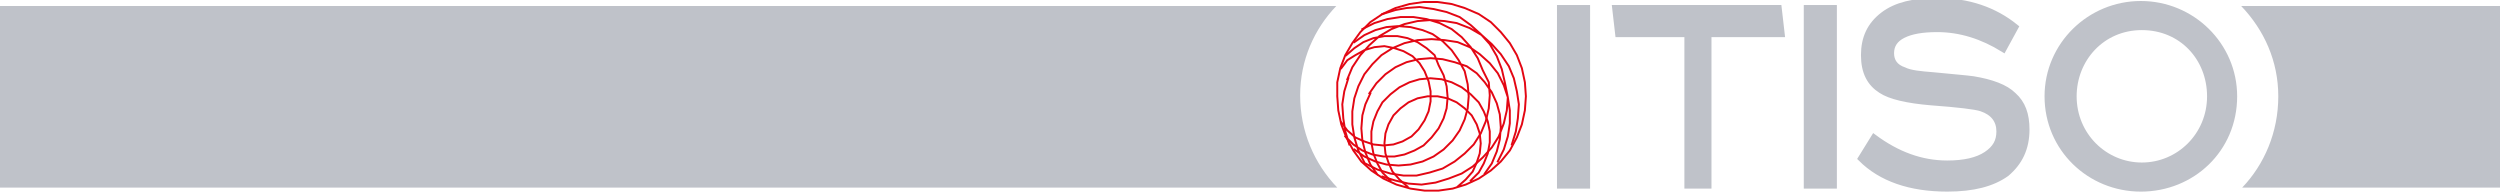
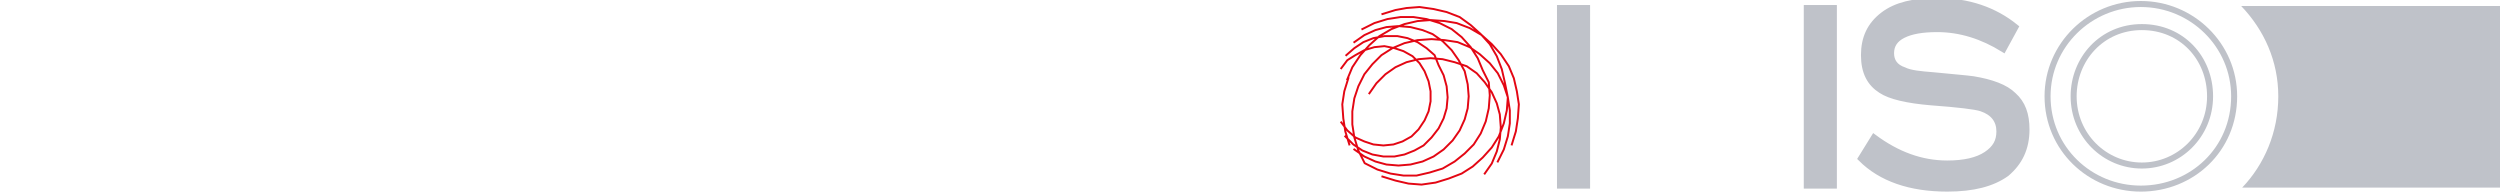
<svg xmlns="http://www.w3.org/2000/svg" version="1.1" id="Ebene_1" x="0px" y="0px" viewBox="0 0 249.2 19.2" style="enable-background:new 0 0 249.2 19.2;" xml:space="preserve">
  <style type="text/css">
	.st0{fill:#BFC2C9;}
	.st1{fill:none;stroke:#E30613;stroke-width:0.195;stroke-linecap:square;stroke-miterlimit:10;}
	.st2{fill:none;stroke:#BFC2C9;stroke-width:0.6;}
</style>
  <g>
    <g>
      <g>
        <g>
          <path class="st0" d="M223.4,0.6c2.3,2.4,3.7,5.5,3.7,9c0,3.6-1.4,6.8-3.6,9.1h25.9V0.6H223.4z" />
-           <path class="st0" d="M129.6,9.5c0-3.5,1.4-6.6,3.6-8.9H0v18.1h133.3C131,16.3,129.6,13.1,129.6,9.5z" />
          <path class="st1" d="M148,17.3l0.7-1l0.5-1.2l0.3-1.2l0.1-1.2l-0.1-1.3l-0.3-1.1l-0.5-1.1l-0.7-1l-0.8-0.9l-1-0.7L145,6.2      l-1.2-0.3l-1.2-0.1l-1.2,0.1l-1.2,0.3l-1.1,0.5l-1,0.7l-0.9,0.9l-0.7,1 M149.3,16.1l0.6-1.2l0.4-1.3l0.2-1.3v-1.3l-0.2-1.3      l-0.4-1.2l-0.6-1.2l-0.8-1l-1-0.9l-1-0.7l-1.2-0.5L144,4l-1.3-0.1L141.3,4l-1.3,0.3l-1.2,0.5l-1.1,0.7l-0.9,0.9l-0.8,1l-0.6,1.2      L135,9.8l-0.2,1.3v1.3l0.2,1.3l0.4,1.3l0.6,1.2 M134.4,7.8L134,9.1l-0.2,1.3l0.1,1.4l0.2,1.3l0.4,1.3 M150.7,14.4l0.4-1.3      l0.2-1.3l0.1-1.4l-0.2-1.3l-0.3-1.3l-0.5-1.2l-0.8-1.2l-0.9-1l-1-0.9l-1.2-0.7l-1.3-0.5L144,2.1L142.6,2l-1.3,0.1L140,2.4      l-1.3,0.5l-1.2,0.7l-1,0.9l-0.9,1l-0.8,1.2l-0.5,1.2 M133.7,12.2l0.6,0.8l0.8,0.7l0.9,0.4l0.9,0.3l1,0.1l1-0.1l0.9-0.3l0.9-0.5      l0.7-0.7L142,12l0.4-0.9l0.2-1v-1l-0.2-1L142,7.1l-0.5-0.8l-0.7-0.7l-0.9-0.5l-0.9-0.3l-1-0.2l-1,0.1L136,5l-0.9,0.5L134.3,6      l-0.6,0.8 M134.1,13.6l0.8,0.8l0.9,0.6l1,0.4l1.1,0.2h1.1l1-0.2l1-0.4l0.9-0.5l0.8-0.8l0.7-0.9l0.5-1l0.3-1l0.1-1.1l-0.1-1.1      l-0.3-1.1l-0.5-1L143,5.5l-0.8-0.7l-0.9-0.6l-1-0.4l-1-0.2H138l-1.1,0.2l-1,0.4L135,4.8l-0.8,0.7 M135,14.9l1,0.7l1.1,0.5      l1.1,0.3l1.2,0.1l1.2-0.1l1.2-0.3l1.1-0.5l1-0.7l0.9-0.9l0.7-1l0.5-1.1l0.3-1.1l0.1-1.2l-0.1-1.2L146,7.1L145.4,6l-0.7-1      l-0.9-0.9l-1-0.7L141.8,3l-1.2-0.3l-1.2-0.1l-1.2,0.1l-1.1,0.3L136,3.5l-1,0.7 M136.1,16.3l1.2,0.6l1.3,0.4l1.3,0.2h1.3l1.3-0.3      l1.3-0.4l1.2-0.7l1-0.8l0.9-0.9l0.7-1.1l0.5-1.2l0.3-1.3l0.1-1.3l-0.1-1.3L147.8,7l-0.5-1.2l-0.7-1.1l-0.9-1l-1-0.8l-1.2-0.6      l-1.3-0.4l-1.3-0.2h-1.3l-1.3,0.2l-1.3,0.4l-1.2,0.6 M137.8,17.6l1.3,0.4l1.3,0.3l1.3,0.1l1.4-0.2l1.3-0.4l1.3-0.5l1.1-0.7      l1-0.9l0.9-1l0.7-1.1l0.5-1.3l0.3-1.3l0.1-1.3L150,8.2l-0.3-1.3l-0.5-1.3l-0.7-1.2l-0.9-1l-1-0.9l-1.1-0.8l-1.3-0.5l-1.3-0.3      l-1.4-0.2l-1.3,0.1L139.1,1l-1.3,0.4" />
-           <path class="st1" d="M133.3,9.6l0.1,1.4l0.3,1.4l0.5,1.3l0.7,1.3l0.8,1.1l1,0.9l1.2,0.8l1.3,0.6l1.4,0.4l1.4,0.2h1.4l1.4-0.2      l1.3-0.4l1.3-0.6l1.2-0.8l1-0.9l0.9-1.1l0.7-1.3l0.5-1.3l0.3-1.4l0.1-1.4l-0.1-1.4l-0.3-1.4l-0.5-1.3l-0.7-1.2l-0.9-1.1l-1-1      l-1.2-0.8L146,0.8l-1.3-0.4l-1.4-0.2h-1.4l-1.4,0.2l-1.4,0.4l-1.3,0.6l-1.2,0.8l-1,1l-0.8,1.1l-0.7,1.2l-0.5,1.3l-0.3,1.4      L133.3,9.6 M145.3,18.6l0.8-0.7l0.7-0.8l0.4-0.9l0.3-0.9l0.1-1l-0.1-1l-0.3-0.9l-0.5-0.9l-0.7-0.7l-0.8-0.6l-0.9-0.4l-1-0.2h-1      l-1,0.2l-0.9,0.4l-0.8,0.6l-0.7,0.7l-0.5,0.9l-0.3,0.9l-0.1,1l0.1,1l0.3,0.9l0.4,0.9l0.7,0.8l0.8,0.7 M146.6,18l0.8-0.8l0.5-0.9      l0.4-1l0.2-1.1v-1.1l-0.2-1l-0.4-1l-0.5-0.9l-0.8-0.8l-0.9-0.7l-1-0.5l-1-0.3l-1.1-0.1l-1.1,0.1l-1,0.3l-1,0.5l-0.9,0.7      l-0.8,0.8l-0.5,0.9l-0.4,1l-0.2,1v1.1l0.2,1.1l0.4,1l0.5,0.9l0.8,0.8 M136.6,9.3l-0.5,1.1l-0.3,1.1l-0.1,1.3l0.1,1.2l0.3,1.2      l0.5,1.2l0.7,1" />
-           <path class="st0" d="M222.7,9.6c0,5.3-4.2,9.2-9.3,9.2c-5.1,0-9.3-4-9.3-9.2c0-5.1,4.2-9.2,9.3-9.2      C218.5,0.4,222.7,4.5,222.7,9.6 M220.3,9.6c0-3.8-2.8-6.9-6.8-6.9c-4,0-6.8,3.2-6.8,6.9c0,3.9,3.1,6.9,6.8,6.9      S220.3,13.5,220.3,9.6z" />
          <path class="st2" d="M222.7,9.6c0,5.3-4.2,9.2-9.3,9.2c-5.1,0-9.3-4-9.3-9.2c0-5.1,4.2-9.2,9.3-9.2      C218.5,0.4,222.7,4.5,222.7,9.6z M220.3,9.6c0-3.8-2.8-6.9-6.8-6.9c-4,0-6.8,3.2-6.8,6.9c0,3.9,3.1,6.9,6.8,6.9      S220.3,13.5,220.3,9.6z" />
          <rect x="155.5" y="0.8" class="st0" width="2.7" height="17.7" />
          <rect x="155.5" y="0.8" class="st2" width="2.7" height="17.7" />
-           <polyline class="st0" points="177.6,3.4 170.3,3.4 170.3,18.5 168.2,18.5 168.2,3.4 161.3,3.4 161,0.8 177.3,0.8 177.6,3.4           " />
-           <polygon class="st2" points="177.6,3.4 170.3,3.4 170.3,18.5 168.2,18.5 168.2,3.4 161.3,3.4 161,0.8 177.3,0.8     " />
          <rect x="180.1" y="0.8" class="st0" width="2.7" height="17.7" />
          <rect x="180.1" y="0.8" class="st2" width="2.7" height="17.7" />
          <path class="st0" d="M199.7,4.9c-2.1-1.3-4.3-2-6.6-2c-1.5,0-2.6,0.2-3.4,0.6c-0.8,0.4-1.2,1-1.2,1.8c0,0.8,0.4,1.4,1.3,1.7      c0.6,0.3,1.6,0.4,2.9,0.5c2,0.2,3.3,0.3,4,0.4c1.8,0.3,3.2,0.8,4,1.6c0.9,0.8,1.3,1.9,1.3,3.4c0,1.9-0.7,3.3-2,4.4      c-1.4,1-3.3,1.5-5.9,1.5c-3.7,0-6.6-1-8.6-3l1.3-2.1c2.3,1.7,4.7,2.6,7.3,2.6c1.7,0,3-0.3,3.9-0.9c0.9-0.6,1.3-1.3,1.3-2.3      c0-1.1-0.6-1.9-1.8-2.3c-0.6-0.2-2.3-0.4-5-0.6c-2.4-0.2-4.1-0.6-5-1.2c-1.1-0.7-1.7-1.8-1.7-3.5c0-1.7,0.6-3,1.9-4      c1.3-1,3.1-1.4,5.4-1.4c3.1,0,5.7,0.9,7.8,2.6L199.7,4.9" />
          <path class="st2" d="M199.7,4.9c-2.1-1.3-4.3-2-6.6-2c-1.5,0-2.6,0.2-3.4,0.6c-0.8,0.4-1.2,1-1.2,1.8c0,0.8,0.4,1.4,1.3,1.7      c0.6,0.3,1.6,0.4,2.9,0.5c2,0.2,3.3,0.3,4,0.4c1.8,0.3,3.2,0.8,4,1.6c0.9,0.8,1.3,1.9,1.3,3.4c0,1.9-0.7,3.3-2,4.4      c-1.4,1-3.3,1.5-5.9,1.5c-3.7,0-6.6-1-8.6-3l1.3-2.1c2.3,1.7,4.7,2.6,7.3,2.6c1.7,0,3-0.3,3.9-0.9c0.9-0.6,1.3-1.3,1.3-2.3      c0-1.1-0.6-1.9-1.8-2.3c-0.6-0.2-2.3-0.4-5-0.6c-2.4-0.2-4.1-0.6-5-1.2c-1.1-0.7-1.7-1.8-1.7-3.5c0-1.7,0.6-3,1.9-4      c1.3-1,3.1-1.4,5.4-1.4c3.1,0,5.7,0.9,7.8,2.6L199.7,4.9z" />
        </g>
      </g>
    </g>
  </g>
</svg>